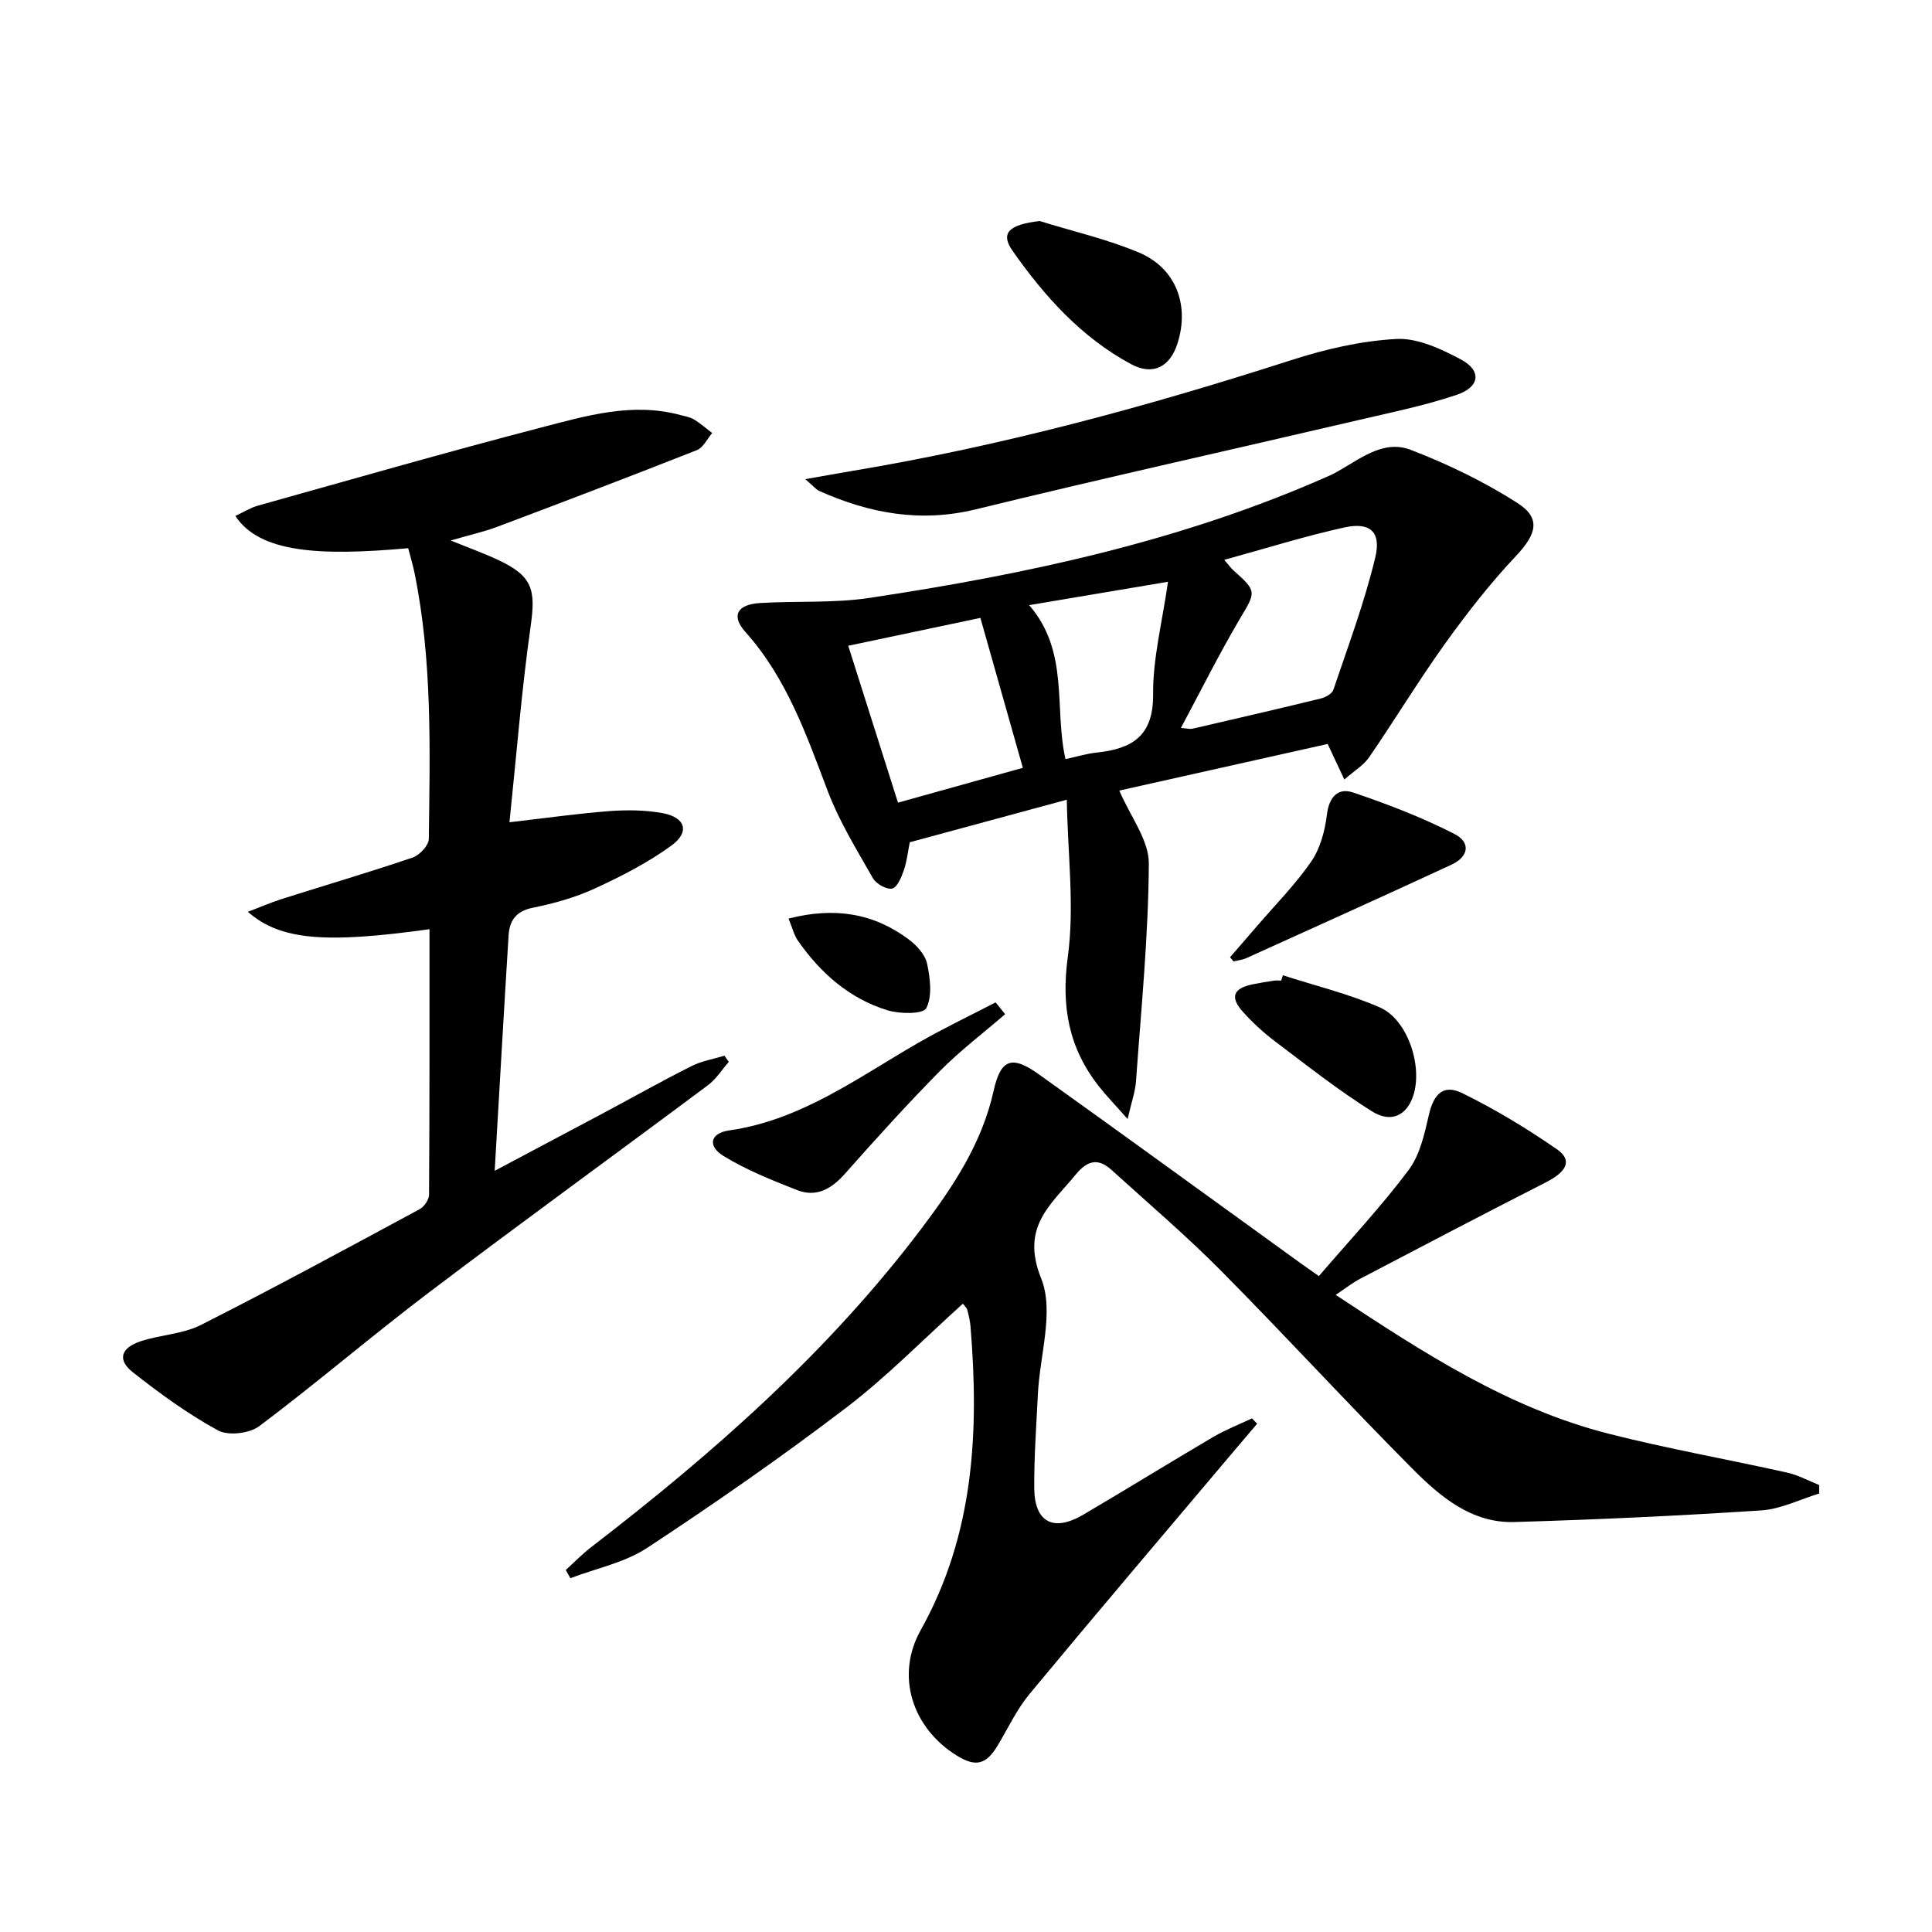
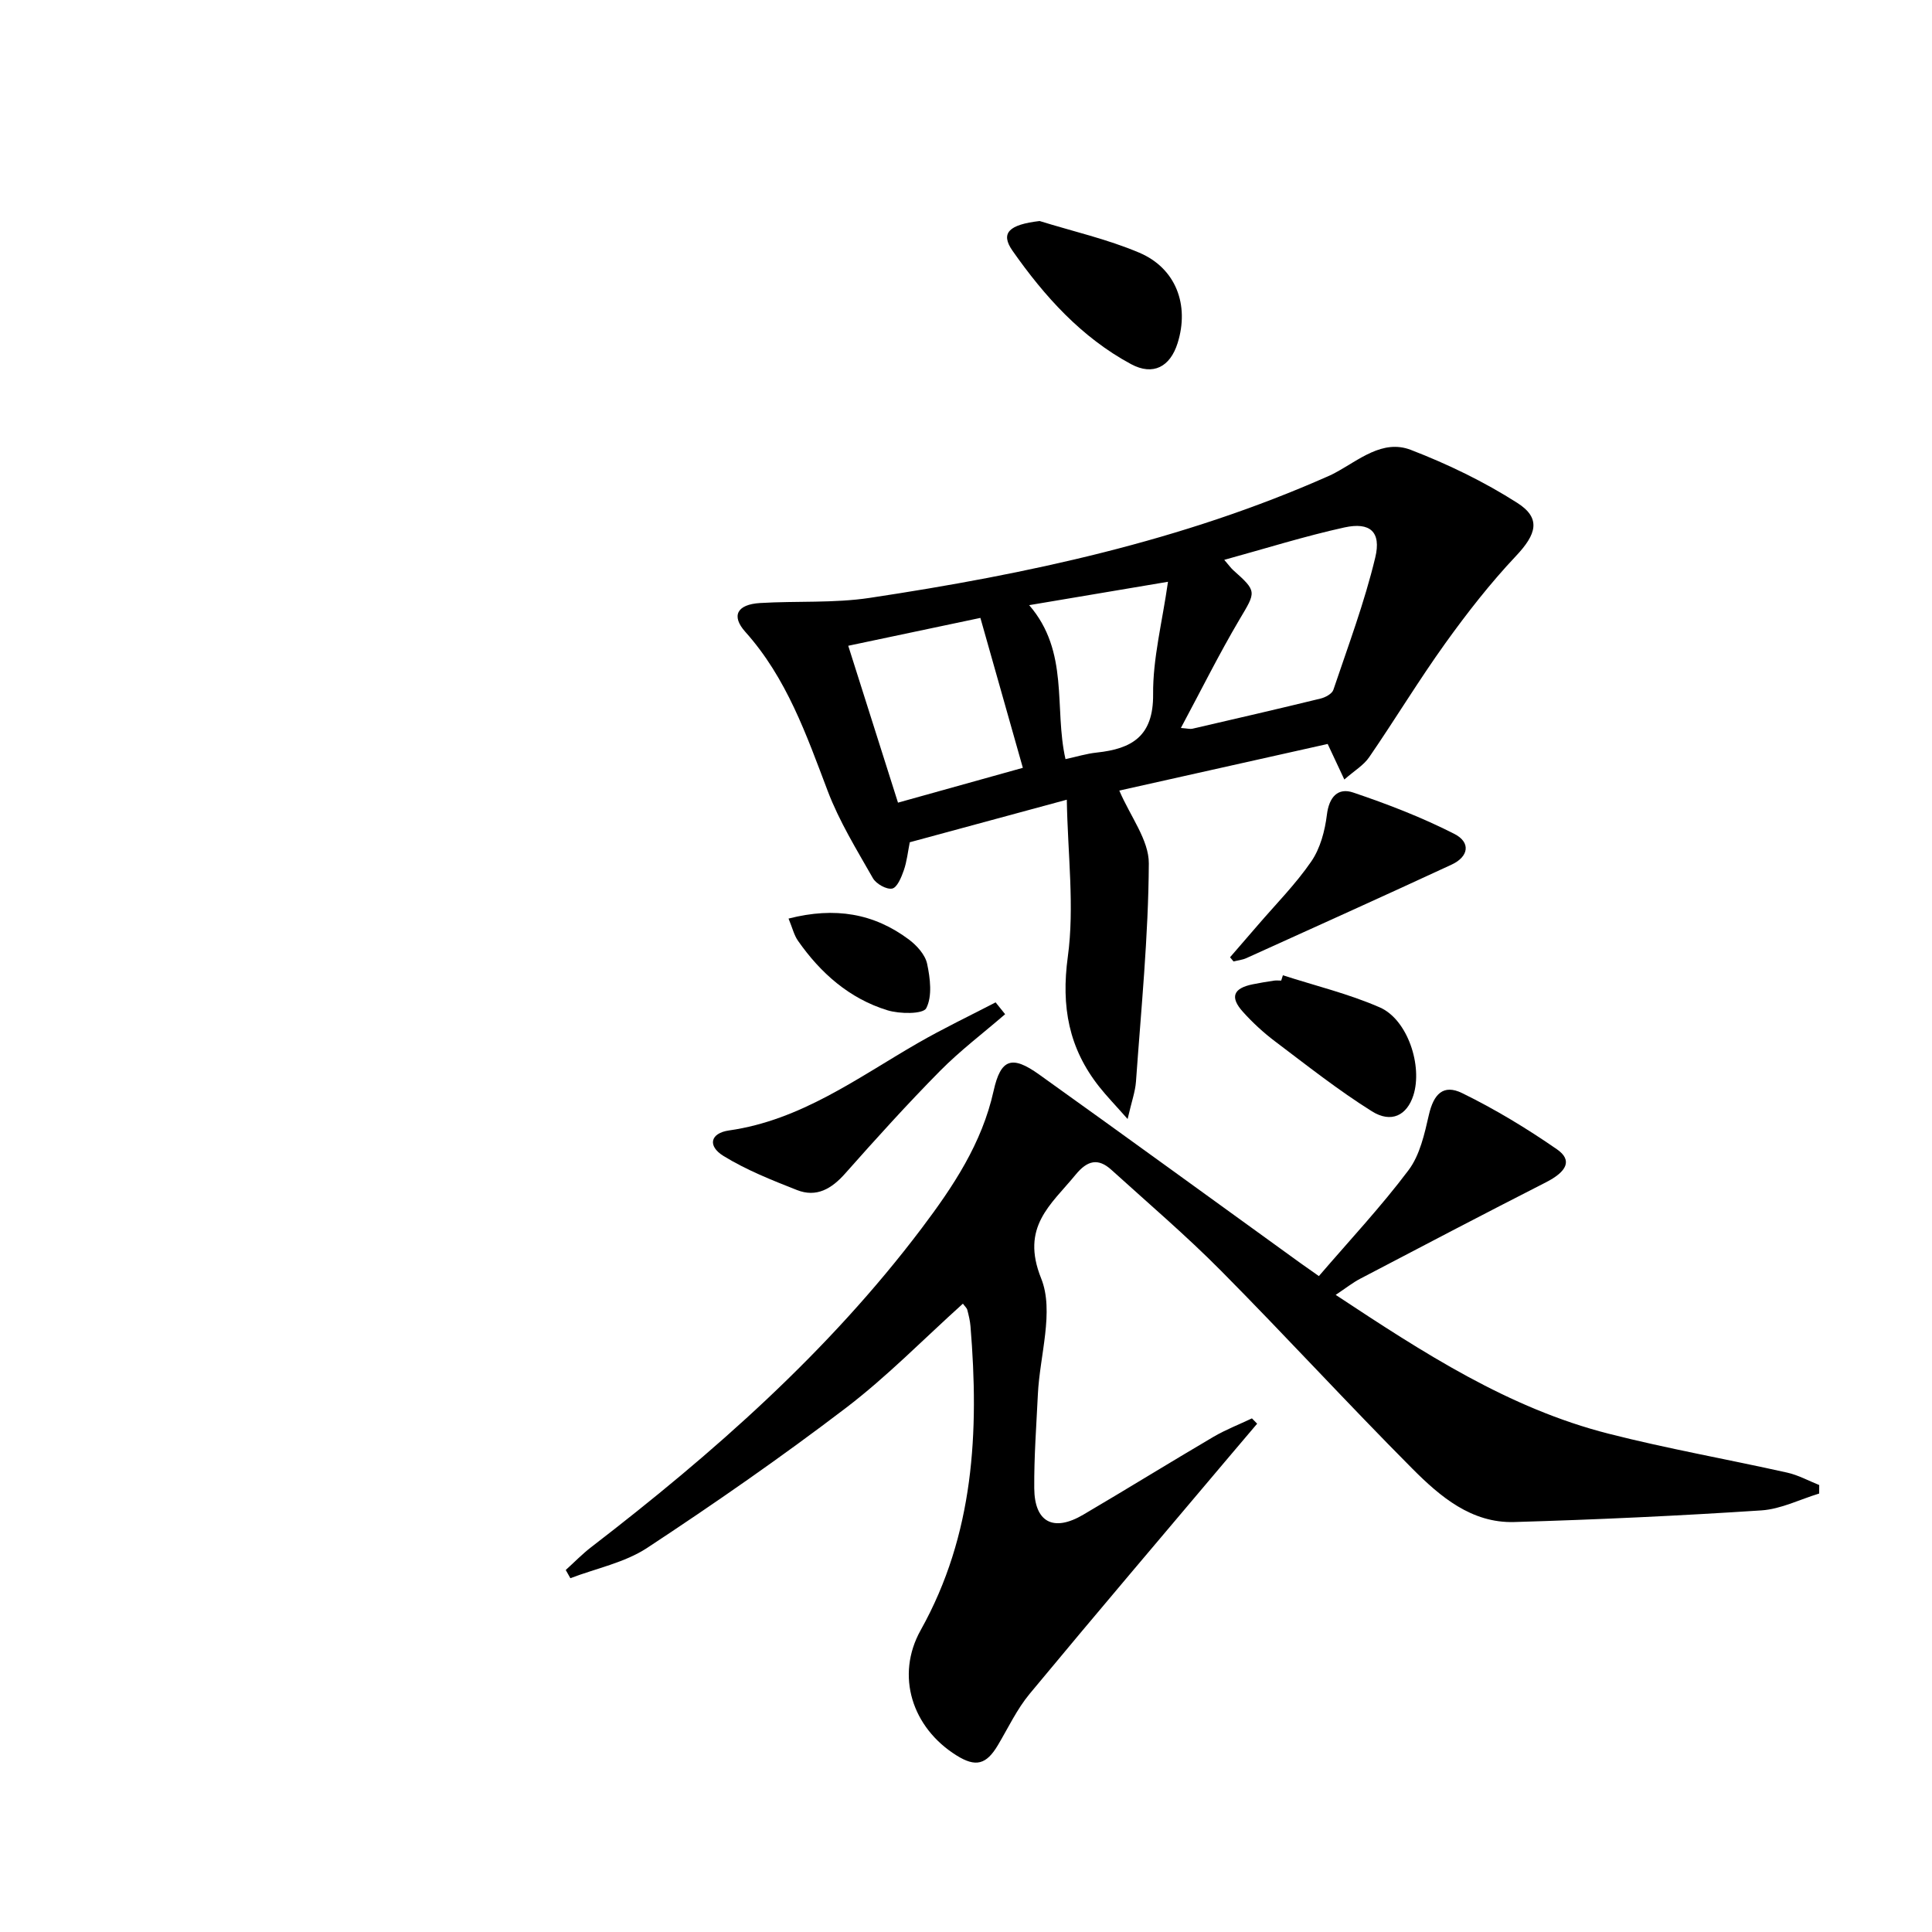
<svg xmlns="http://www.w3.org/2000/svg" enable-background="new 0 0 400 400" viewBox="0 0 400 400">
  <path d="m273.06 264.2c6.41-7.46 12.9-14.39 18.57-21.94 2.35-3.13 3.3-7.5 4.21-11.46.98-4.27 2.97-6.4 6.89-4.48 6.81 3.33 13.38 7.31 19.62 11.63 3.26 2.26 2.07 4.62-2.31 6.85-12.87 6.56-25.66 13.26-38.45 19.96-1.56.82-2.96 1.94-5.05 3.33 18.12 11.97 35.78 23.47 56.53 28.75 12.21 3.11 24.65 5.3 36.95 8.05 2.29.51 4.42 1.69 6.63 2.57 0 .59-.01 1.17-.01 1.76-3.98 1.21-7.91 3.22-11.96 3.49-17.04 1.12-34.1 1.91-51.17 2.41-8.86.26-15.35-5.28-21.1-11.05-13.38-13.45-26.21-27.45-39.57-40.93-7.24-7.31-15.1-14.01-22.73-20.93-2.76-2.51-4.99-1.96-7.41.99-5.13 6.26-11.44 10.79-7.14 21.48 2.74 6.8-.29 15.92-.68 24-.31 6.48-.8 12.96-.75 19.43.05 7.07 3.97 9.13 10.15 5.49 9.03-5.31 17.94-10.82 26.97-16.13 2.53-1.48 5.3-2.55 7.95-3.81.36.37.72.73 1.08 1.1-1.79 2.11-3.58 4.22-5.37 6.33-13.94 16.52-27.95 32.97-41.74 49.61-2.62 3.16-4.43 7.02-6.55 10.59-2.41 4.06-4.6 4.64-8.57 2.16-9.22-5.75-12.69-16.54-7.43-25.95 11.07-19.8 12.11-41.08 10.31-62.9-.09-1.14-.37-2.28-.66-3.4-.11-.41-.52-.75-.91-1.29-8.11 7.3-15.68 15.07-24.23 21.59-13.34 10.17-27.14 19.76-41.15 28.98-4.66 3.06-10.56 4.23-15.89 6.27-.32-.57-.64-1.13-.96-1.7 1.75-1.58 3.4-3.29 5.27-4.73 25.28-19.45 49.1-40.42 68.43-66.03 6.52-8.65 12.47-17.55 14.89-28.46 1.48-6.66 3.82-7.37 9.4-3.38 18.13 12.96 36.15 26.08 54.22 39.13.94.68 1.9 1.34 3.72 2.62z" />
-   <path d="m84.51 113.5c-18.51 1.66-30.77.93-35.78-6.68 1.62-.75 3.09-1.69 4.69-2.14 19.49-5.45 38.94-11.05 58.52-16.14 9.42-2.45 18.97-5.31 28.93-2.61.96.26 2 .42 2.83.92 1.33.81 2.51 1.86 3.75 2.81-1.04 1.21-1.85 3.01-3.16 3.53-13.7 5.41-27.47 10.66-41.26 15.85-2.75 1.04-5.66 1.68-9.71 2.86 3.95 1.61 6.93 2.68 9.79 4.02 7.13 3.34 7.84 6.1 6.76 13.7-1.88 13.26-2.93 26.64-4.39 40.62 7.66-.88 14.18-1.82 20.72-2.31 3.62-.27 7.37-.23 10.93.41 4.77.86 5.76 3.89 1.9 6.71-4.89 3.57-10.41 6.39-15.94 8.93-4.04 1.86-8.45 3.08-12.83 3.97-3.44.7-4.77 2.67-4.96 5.69-.98 15.74-1.87 31.49-2.88 48.76 8.18-4.34 15-7.95 21.81-11.58 6.3-3.36 12.53-6.86 18.9-10.08 2.11-1.07 4.56-1.47 6.86-2.17.3.43.6.85.9 1.28-1.43 1.63-2.63 3.57-4.33 4.84-19.19 14.32-38.58 28.38-57.67 42.84-11.91 9.02-23.27 18.77-35.21 27.74-2.03 1.52-6.42 2.04-8.55.88-6.22-3.4-12.05-7.63-17.63-12.04-3.26-2.57-2.51-5.05 1.66-6.43 4.07-1.34 8.67-1.46 12.41-3.35 15.25-7.71 30.27-15.87 45.31-23.98.95-.51 1.95-1.98 1.95-3.02.12-18.29.09-36.59.09-54.95-21.72 3.03-30.91 2.26-37.61-3.6 2.62-.99 4.8-1.95 7.06-2.66 9.02-2.86 18.1-5.53 27.05-8.57 1.44-.49 3.34-2.51 3.36-3.84.23-18.46.76-36.95-2.98-55.2-.33-1.6-.81-3.18-1.29-5.01z" />
  <path d="m278.33 161.39c-1.32-2.82-2.28-4.85-3.45-7.36-14.67 3.28-29.46 6.59-43.14 9.65 2.29 5.37 6.13 10.24 6.11 15.08-.08 15.07-1.59 30.13-2.66 45.19-.15 2.06-.89 4.07-1.73 7.73-2.57-2.91-4.32-4.71-5.87-6.67-6.31-7.97-7.92-16.59-6.51-26.93s-.01-21.07-.21-32.51c-11.65 3.16-21.98 5.95-32.51 8.81-.4 1.99-.6 3.98-1.24 5.82-.5 1.44-1.38 3.57-2.41 3.77-1.18.23-3.32-.98-3.99-2.16-3.35-5.89-6.96-11.74-9.35-18.04-4.43-11.68-8.5-23.39-17.06-32.95-2.99-3.34-1.69-5.68 3.05-5.97 7.58-.46 15.28.06 22.74-1.07 32.56-4.91 64.65-11.77 94.96-25.22.46-.2.91-.42 1.35-.66 4.94-2.64 9.82-7.01 15.68-4.76 7.64 2.94 15.16 6.58 22.05 10.98 5 3.19 3.96 6.51-.3 11.02-5.29 5.61-10.09 11.76-14.6 18.04-5.51 7.68-10.41 15.79-15.76 23.58-1.14 1.68-3.06 2.79-5.15 4.63zm-33.84-10.67c1.43.11 1.92.26 2.36.16 8.86-2.05 17.72-4.09 26.56-6.25 1-.24 2.38-.99 2.65-1.81 3.06-9.08 6.44-18.09 8.67-27.38 1.29-5.35-1.09-7.4-6.38-6.24-8.19 1.8-16.22 4.33-24.88 6.71 1.02 1.18 1.38 1.71 1.85 2.13 4.99 4.44 4.72 4.46 1.32 10.19-4.25 7.19-7.97 14.69-12.15 22.49zm-68.87-17.02c3.59 11.31 6.91 21.81 10.3 32.48 9.47-2.64 18.04-5.03 25.85-7.21-2.95-10.41-5.82-20.53-8.79-31.04-8.66 1.83-17.53 3.7-27.36 5.77zm37.46-8.41c8.37 9.68 5.11 21.28 7.52 31.88 2.28-.49 4.35-1.14 6.47-1.36 7.29-.78 11.74-3.38 11.67-12.05-.07-7.43 1.88-14.87 3.08-23.31-10.35 1.75-19.08 3.22-28.74 4.84z" />
-   <path d="m166.72 99.21c4.08-.72 7.01-1.26 9.96-1.75 30.82-5.16 60.88-13.3 90.6-22.88 7.04-2.27 14.46-4 21.8-4.4 4.39-.24 9.25 2.04 13.35 4.22 4.36 2.32 4.01 5.7-.79 7.33-6.57 2.22-13.44 3.62-20.21 5.2-26.46 6.18-53 12.07-79.4 18.52-11.47 2.8-22.01.84-32.41-3.8-.68-.32-1.19-.99-2.9-2.44z" />
  <path d="m208.1 209.98c-4.51 3.9-9.3 7.52-13.48 11.75-6.76 6.84-13.22 13.99-19.61 21.2-2.81 3.18-5.94 5.06-10.02 3.45-5.2-2.05-10.47-4.14-15.2-7.05-3.36-2.07-2.73-4.73 1.13-5.28 14.89-2.12 26.59-10.87 39.07-18.07 5.25-3.03 10.75-5.65 16.14-8.45.66.81 1.31 1.63 1.97 2.45z" />
  <path d="m254.67 198.19c1.88-2.17 3.76-4.33 5.63-6.51 3.78-4.41 7.92-8.57 11.19-13.33 1.86-2.71 2.82-6.33 3.23-9.67.45-3.69 2.29-5.66 5.43-4.6 7.15 2.41 14.25 5.15 20.96 8.57 3.45 1.76 2.97 4.72-.57 6.36-14.11 6.54-28.3 12.93-42.47 19.35-.83.38-1.78.47-2.68.7-.24-.29-.48-.58-.72-.87z" />
  <path d="m215.24 45.76c6.89 2.14 14.01 3.75 20.62 6.55 7.62 3.23 10.43 10.85 7.95 18.73-1.54 4.91-5.07 6.8-9.62 4.36-10.3-5.54-17.97-14.08-24.57-23.5-2.58-3.69-.67-5.4 5.62-6.14z" />
  <path d="m265.61 201.92c6.71 2.17 13.64 3.84 20.06 6.65 5.77 2.52 8.91 12.12 6.95 18.22-1.32 4.1-4.54 5.83-8.59 3.29-6.99-4.38-13.49-9.53-20.09-14.51-2.37-1.79-4.6-3.85-6.59-6.06-2.76-3.06-2.03-4.9 2.01-5.72 1.46-.3 2.94-.54 4.41-.76.49-.07.99-.01 1.49-.01.12-.36.23-.73.35-1.1z" />
-   <path d="m163.26 190.18c9.66-2.47 17.68-1.05 24.88 4.31 1.65 1.23 3.41 3.16 3.81 5.05.64 3.01 1.1 6.72-.18 9.2-.65 1.25-5.51 1.21-8.06.42-7.87-2.43-13.83-7.7-18.5-14.39-.81-1.15-1.14-2.63-1.95-4.59z" />
+   <path d="m163.26 190.18c9.66-2.47 17.68-1.05 24.88 4.31 1.65 1.23 3.41 3.16 3.81 5.05.64 3.01 1.1 6.72-.18 9.2-.65 1.25-5.51 1.21-8.06.42-7.87-2.43-13.83-7.7-18.5-14.39-.81-1.15-1.14-2.63-1.95-4.59" />
</svg>